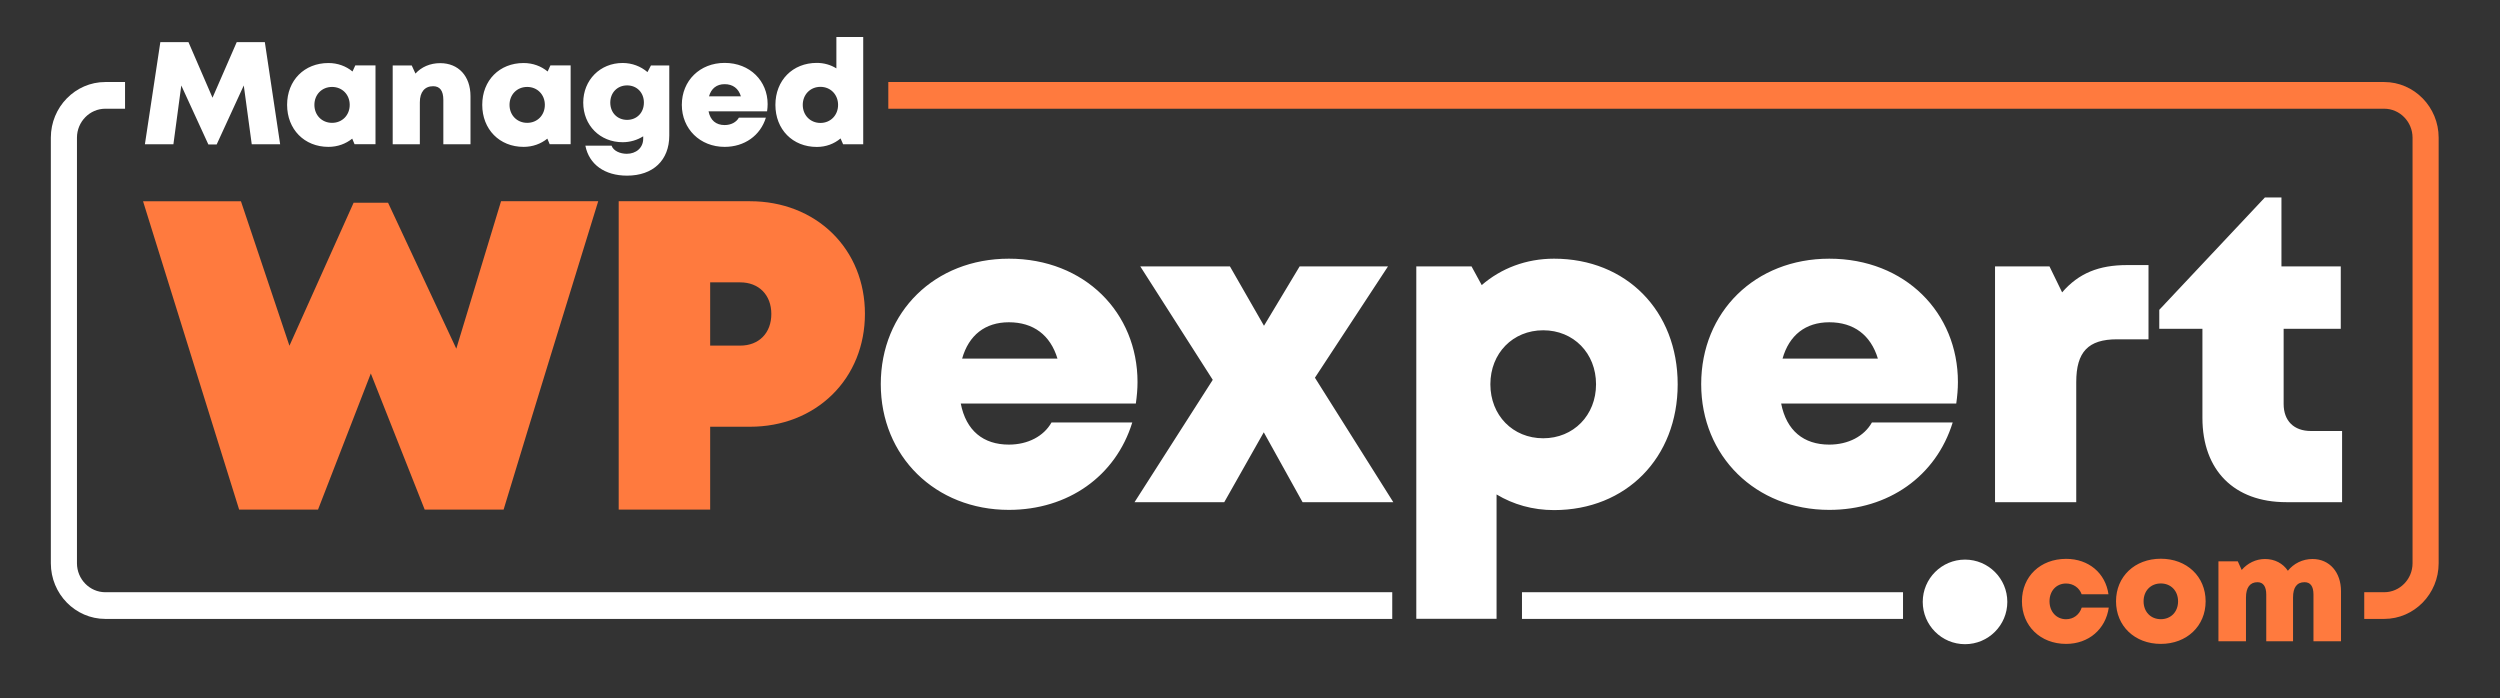
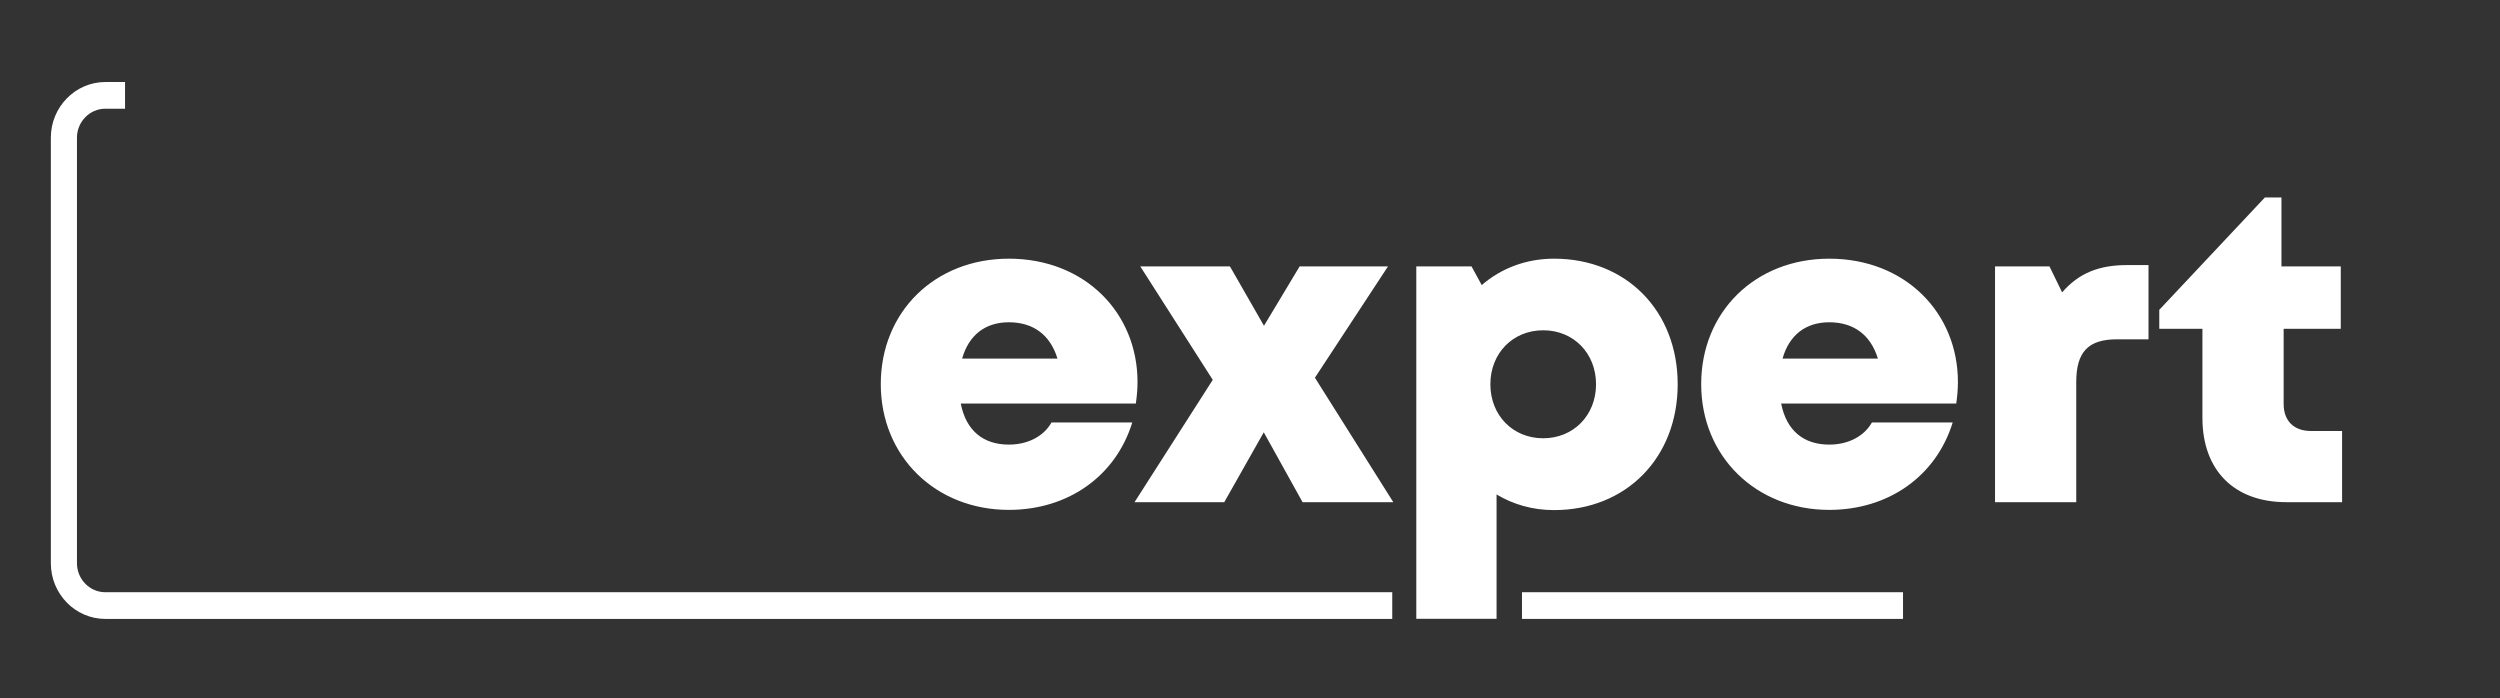
<svg xmlns="http://www.w3.org/2000/svg" viewBox="75.954 62.524 2111.073 589.514" style="max-height: 500px" version="1.1" xml:space="preserve" width="2111.073" height="589.514">
  <rect x="75.954" y="62.524" width="2111.073" height="589.514" fill="#333333" stroke="none" />
  <defs>
    <style type="text/css">
   
    .fil5 {fill:none}
    .fil2 {fill:#FF7A3E}
    .fil1 {fill:white}
    .fil3 {fill:#FF7A3E;fill-rule:nonzero}
    .fil4 {fill:white;fill-rule:nonzero}
    .fil0 {fill:white;fill-rule:nonzero}
   
  </style>
  </defs>
  <g id="Layer_x0020_1">
    <g id="_2514201556720">
-       <path d="M312.52 184.37l-12.93 -86.27 -23.74 0 -20.44 46.94 -20.31 -46.94 -23.75 0 -13.04 86.27 24.07 0 6.66 -49.66 22.86 49.79 7.02 0 22.89 -49.81 6.73 49.68 23.98 0zm63.45 -66.61l-2.35 5.14c-5.48,-4.52 -12.49,-7.15 -20.33,-7.15 -20.36,0 -34.9,14.66 -34.9,35.29 0,20.68 14.54,35.51 34.9,35.51 7.72,0 14.62,-2.55 20.09,-6.96l1.95 4.7 17.7 0 0 -66.53 -17.06 0zm-19.62 48.5c-8.59,0 -14.91,-6.47 -14.91,-15.18 0,-8.65 6.26,-15.14 14.91,-15.14 8.59,0 14.91,6.49 14.91,15.14 0,8.69 -6.32,15.18 -14.91,15.18l0 0zm91.3 -50.41c-8.56,0 -15.92,3.31 -20.87,8.81l-3.14 -6.84 -16.08 0 0 66.55 22.92 0 0 -35.53c0,-8.53 4.09,-13.52 11.22,-13.52 5.73,0 8.62,3.84 8.62,11.59l0 37.46 22.93 0 0 -40.63c0,-16.94 -10.15,-27.89 -25.6,-27.89l0 0zm93.09 1.91l-2.34 5.14c-5.48,-4.52 -12.49,-7.15 -20.33,-7.15 -20.36,0 -34.9,14.66 -34.9,35.29 0,20.68 14.54,35.51 34.9,35.51 7.72,0 14.62,-2.55 20.08,-6.96l1.96 4.7 17.7 0 0 -66.53 -17.07 0zm-19.61 48.5c-8.59,0 -14.92,-6.47 -14.92,-15.18 0,-8.65 6.27,-15.14 14.92,-15.14 8.58,0 14.91,6.49 14.91,15.14 0,8.69 -6.33,15.18 -14.91,15.18l0 0zm104.49 -48.44l-2.92 5.59c-5.63,-4.83 -12.94,-7.7 -20.99,-7.7 -19.08,0 -33.26,14.48 -33.26,33.46 0,19.24 14.18,33.44 33.26,33.44 6.43,0 12.36,-1.83 17.38,-4.99l0 1.99c0,7.91 -6.19,12.78 -13.87,12.78 -5.56,0 -11.26,-2.39 -12.84,-6.85l-22.12 0c3.06,15.78 16.29,25.31 35.17,25.31 21.99,0 35.68,-12.96 35.68,-33.87l0 -59.16 -15.49 0zm-20.11 45.93c-8.3,0 -14.22,-6.1 -14.22,-14.58 0,-8.42 5.98,-14.53 14.22,-14.53 8.26,0 14.17,6.11 14.17,14.53 0,8.48 -5.94,14.58 -14.17,14.58l0 0zm118.66 -13.29c0,-19.51 -14.85,-34.82 -36.31,-34.82 -20.89,0 -36.15,15 -36.15,35.42 0,20.33 15.38,35.49 36.15,35.49 16.7,0 30.15,-9.49 34.83,-24.67l-22.8 0c-2.19,3.9 -6.67,6.25 -12.03,6.25 -7.23,0 -12.08,-3.95 -13.58,-11.59l49.42 0c0.29,-2.05 0.47,-4.07 0.47,-6.08l0 0zm-36.31 -16.86c6.92,0 11.71,3.59 13.72,10.25l-26.91 0c1.87,-6.62 6.51,-10.25 13.19,-10.25l0 0zm94.36 -39.81l0 26.48c-4.76,-2.96 -10.39,-4.63 -16.53,-4.63 -20.44,0 -34.96,14.77 -34.96,35.46 0,20.68 14.52,35.51 34.96,35.51 7.74,0 14.66,-2.63 20.06,-7.19l2.16 4.95 16.97 0 0 -90.58 -22.66 0zm-13.47 72.55c-8.59,0 -14.92,-6.55 -14.92,-15.24 0,-8.69 6.33,-15.24 14.92,-15.24 8.58,0 14.91,6.55 14.91,15.24 0,8.69 -6.33,15.24 -14.91,15.24z" class="fil0" />
-       <path d="M1735.28 535.07c19.72,0 35.71,15.99 35.71,35.71 0,19.72 -15.99,35.71 -35.71,35.71 -19.72,0 -35.71,-15.99 -35.71,-35.71 0,-19.72 15.99,-35.71 35.71,-35.71z" class="fil1" />
-       <path d="M461.26 356.96l37.79 -124.51 82.05 0 -1.01 3.27c-13.13,42.51 -26.26,85.06 -39.33,127.62 -12.73,41.43 -25.69,83.79 -39.01,127.71l-0.55 1.81 -66.62 0 -45.5 -114.96 -44.59 114.96 -66.6 0 -18.17 -58.2c-20.69,-66.3 -41.38,-132.6 -61.97,-198.93l-1.01 -3.28 82.66 0 40.96 122.03 54.19 -120.77 29.09 0 57.62 123.25zm141.11 -124.51l106.93 0c13.72,0 26.58,2.44 38.17,6.93 11.93,4.63 22.53,11.45 31.31,20.05 8.77,8.59 15.75,18.94 20.48,30.66 4.57,11.32 7.07,23.92 7.07,37.4 0,13.5 -2.5,26.13 -7.08,37.5 -4.74,11.76 -11.72,22.17 -20.49,30.78 -8.79,8.64 -19.39,15.5 -31.33,20.16 -11.58,4.51 -24.43,6.95 -38.13,6.95l-33.66 0 0 69.98 -77.24 0 0 -260.41 3.97 0zm73.27 121.92l25.34 0c3.95,0 7.55,-0.66 10.72,-1.88 3.23,-1.25 6.04,-3.09 8.34,-5.41 2.32,-2.35 4.14,-5.21 5.37,-8.48 1.22,-3.25 1.88,-6.93 1.88,-10.93 0,-4 -0.66,-7.68 -1.88,-10.93 -1.23,-3.27 -3.06,-6.14 -5.38,-8.49 -2.3,-2.32 -5.11,-4.16 -8.32,-5.4 -3.18,-1.23 -6.78,-1.89 -10.73,-1.89l-25.34 0 0 53.41z" class="fil2" />
-       <path d="M1820.6 606.25c19,0 33.44,-12.35 36.06,-30.66l-22.85 0c-1.92,6.02 -6.98,9.83 -13.21,9.83 -8.11,0 -13.98,-6.36 -13.98,-15.15 0,-8.79 5.81,-15.02 13.98,-15.02 6.06,0 11.21,3.59 13.17,9.11l22.64 0c-2.54,-17.96 -16.77,-29.92 -35.73,-29.92 -21.79,0 -37.35,14.88 -37.35,35.77 0,20.88 15.62,36.04 37.27,36.04l0 0zm80.02 0c21.94,0 37.83,-15.1 37.83,-35.96 0,-20.93 -15.89,-35.96 -37.83,-35.96 -22.02,0 -37.83,15.03 -37.83,35.96 0,20.86 15.81,35.96 37.83,35.96zm0 -20.87c-8.48,0 -14.56,-6.15 -14.56,-15.09 0,-8.93 6.08,-15.08 14.56,-15.08 8.48,0 14.56,6.21 14.56,15.08 0,8.94 -6.08,15.09 -14.56,15.09l0 0zm128.08 -50.82c-8.44,0 -15.94,3.84 -20.79,9.94 -4.19,-6.25 -11.11,-9.94 -19.31,-9.94 -7.75,0 -14.81,3.57 -19.69,9.26l-3.29 -7.28 -16.35 0 0 67.5 23.25 0 0 -37.02c0,-8.37 3.43,-12.87 9.7,-12.87 4.86,0 7.42,3.6 7.42,10.44l0 39.45 22.62 0 0 -37c0,-8.5 3.28,-12.89 9.69,-12.89 4.96,0 7.56,3.39 7.56,10.44l0 39.45 23.25 0 0 -42.31c0,-15.89 -9.6,-27.17 -24.06,-27.17l0 0z" class="fil3" />
      <polygon points="1682.92,585.15 1361.16,585.15 1361.16,562.61 1682.92,562.61" class="fil4" />
-       <path d="M826.07 131.79l1263.19 0c12.65,0 24.14,5.29 32.47,13.8 8.32,8.5 13.49,20.25 13.49,33.18l0 359.4c0,12.93 -5.17,24.68 -13.49,33.19 -8.33,8.5 -19.82,13.79 -32.47,13.79l-16.87 0 0 -22.54 16.87 0c6.57,0 12.54,-2.75 16.88,-7.19 4.34,-4.43 7.04,-10.54 7.04,-17.25l0 -359.4c0,-6.71 -2.7,-12.82 -7.04,-17.25 -4.34,-4.44 -10.31,-7.19 -16.88,-7.19l-1263.19 0 0 -22.54z" class="fil3" />
      <path d="M164.85 131.79l16.69 0 0 22.54 -16.69 0c-6.56,0 -12.54,2.75 -16.88,7.19 -4.34,4.43 -7.03,10.54 -7.03,17.25l0 359.4c0,6.71 2.69,12.82 7.03,17.25 4.34,4.44 10.32,7.19 16.88,7.19l1086.76 0 0 22.54 -1086.76 0c-12.65,0 -24.14,-5.29 -32.47,-13.79 -8.32,-8.51 -13.49,-20.26 -13.49,-33.19l0 -359.4c0,-12.93 5.17,-24.68 13.49,-33.18 8.33,-8.51 19.82,-13.8 32.47,-13.8z" class="fil4" />
      <path d="M1036.51 385.11c0,-58.38 -44.43,-104.15 -108.64,-104.15 -62.5,0 -108.16,44.86 -108.16,105.94 0,60.83 46.03,106.18 108.16,106.18 49.95,0 90.2,-28.39 104.21,-73.8l-68.21 0c-6.57,11.67 -19.97,18.68 -36,18.68 -21.64,0 -36.14,-11.8 -40.62,-34.66l147.84 0c0.87,-6.14 1.42,-12.17 1.42,-18.19l0 0zm-108.64 -50.45c20.7,0 35.02,10.76 41.04,30.67l-80.5 0c5.6,-19.79 19.48,-30.67 39.46,-30.67l0 0zm324.63 151.91l-66.18 -105.09 61.7 -94.01 -74.61 0 -30.11 50.14 -28.75 -50.14 -75.71 0 61.2 95.8 -66.05 103.3 75.76 0 33.37 -59 32.75 59 76.63 0zm135.74 -205.61c-23.66,0 -44.73,8.17 -61.08,22.3l-8.6 -15.79 -46.64 0 0 297.6 67.78 0 0 -105.02c14.07,8.48 30.54,13.21 48.54,13.21 60.9,0 104.4,-44.18 104.4,-106.24 0,-62.07 -43.5,-106.06 -104.4,-106.06l0 0zm-9.15 151.65c-25.69,0 -44.62,-19.41 -44.62,-45.59 0,-26.18 18.93,-45.6 44.62,-45.6 25.68,0 44.61,19.42 44.61,45.6 0,26.18 -19.05,45.59 -44.61,45.59zm350.19 -47.5c0,-58.38 -44.42,-104.15 -108.64,-104.15 -62.49,0 -108.15,44.86 -108.15,105.94 0,60.83 46.03,106.18 108.15,106.18 49.96,0 90.21,-28.39 104.22,-73.8l-68.21 0c-6.57,11.67 -19.97,18.68 -36.01,18.68 -21.63,0 -36.13,-11.8 -40.62,-34.66l147.85 0c0.86,-6.14 1.41,-12.17 1.41,-18.19l0 0zm-108.64 -50.45c20.71,0 35.03,10.76 41.05,30.67l-80.5 0c5.59,-19.79 19.48,-30.67 39.45,-30.67l0 0zm251.45 -48.3c-23.72,0 -40.8,6.83 -54.81,23.05l-10.69 -21.94 -45.97 0 0 199.1 68.58 0 0 -101.46c0,-25.44 10.14,-36.07 34.41,-36.07l26.61 0 0 -62.68 -18.13 0zm155.28 140.11c-14.44,0 -23.04,-8.6 -23.04,-22.86l0 -63.42 48.24 0 0 -52.72 -50.09 0 0 -58.19 -14 0 -89.17 94.88 0 16.03 36.44 0 0 75.22c0,44.24 26.79,71.16 70.79,71.16l47.14 0 0 -60.1 -26.31 0z" class="fil0" />
    </g>
    <rect height="712.33" width="2233.94" class="fil5" />
  </g>
</svg>